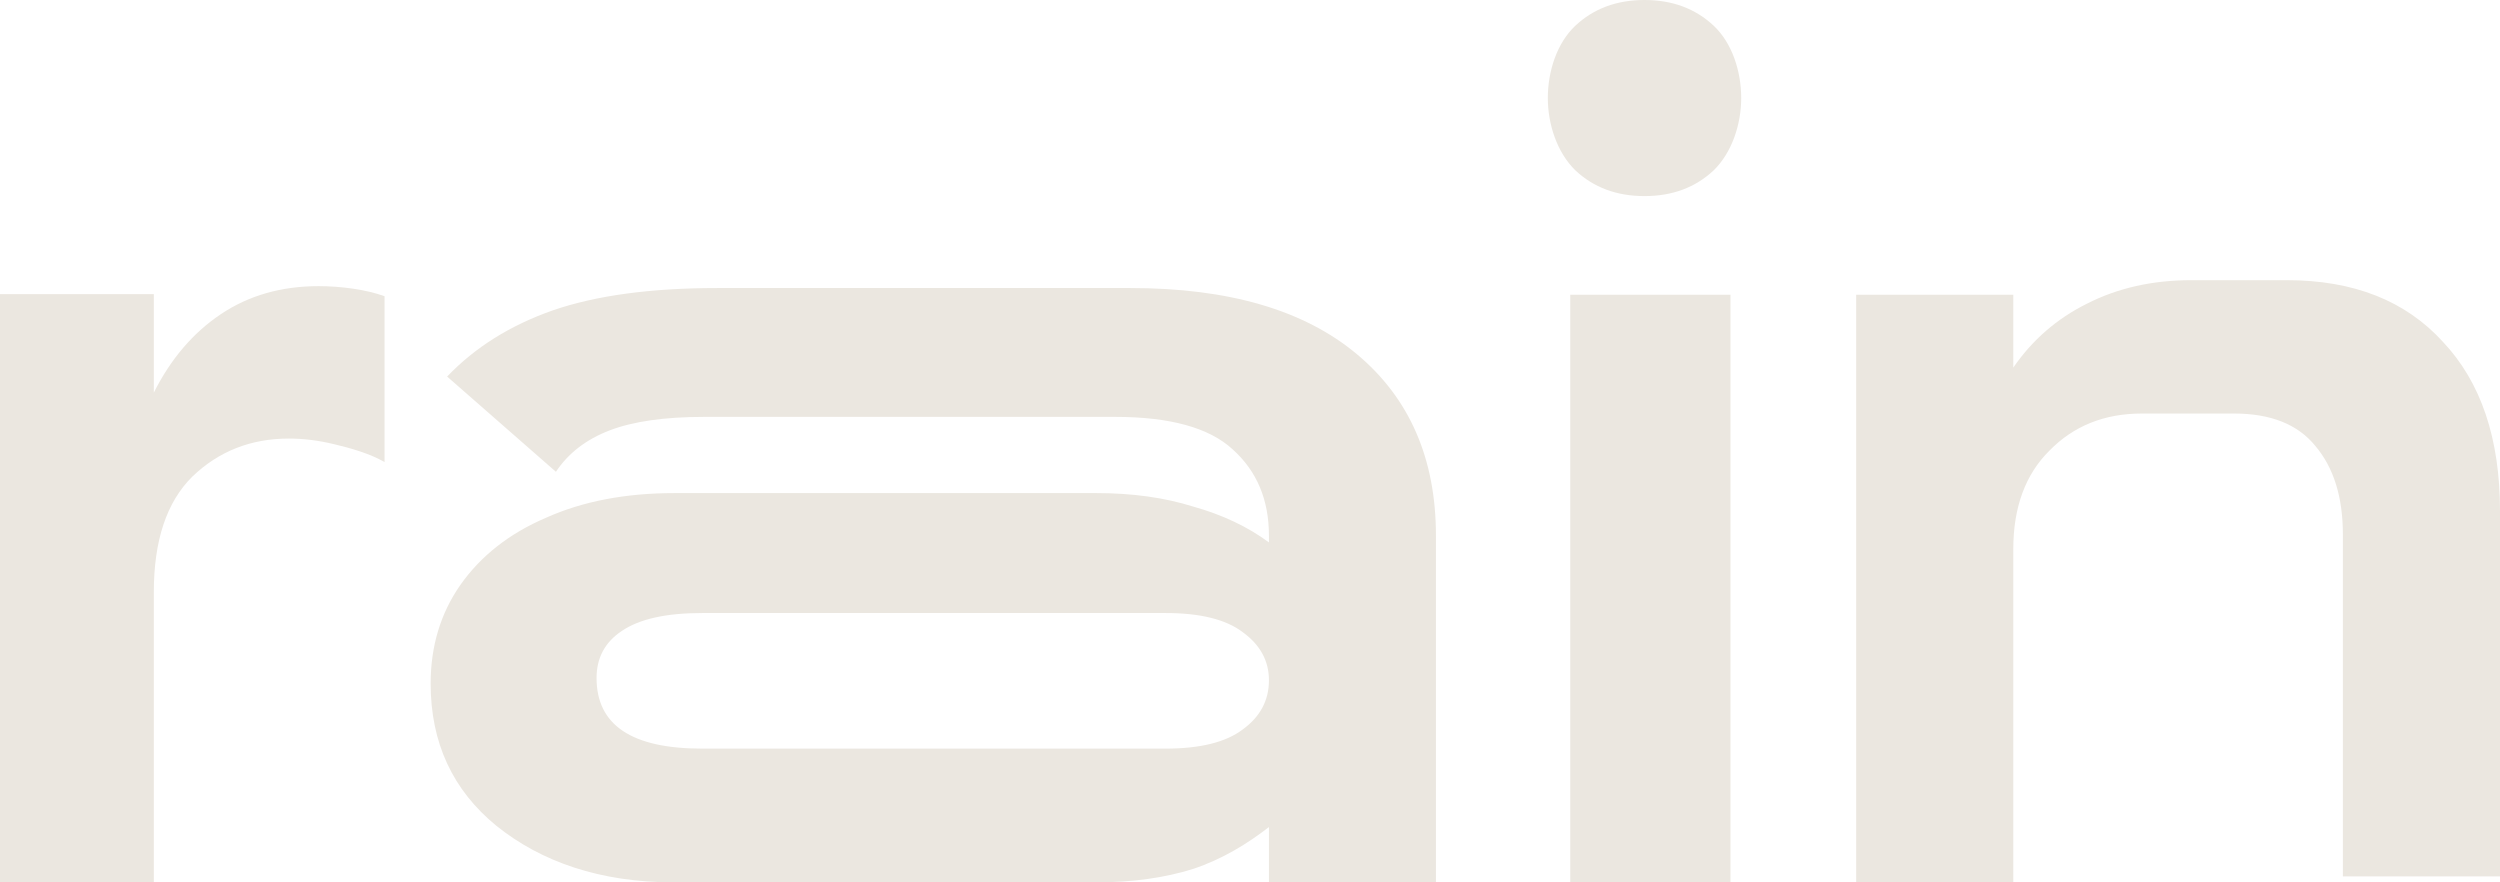
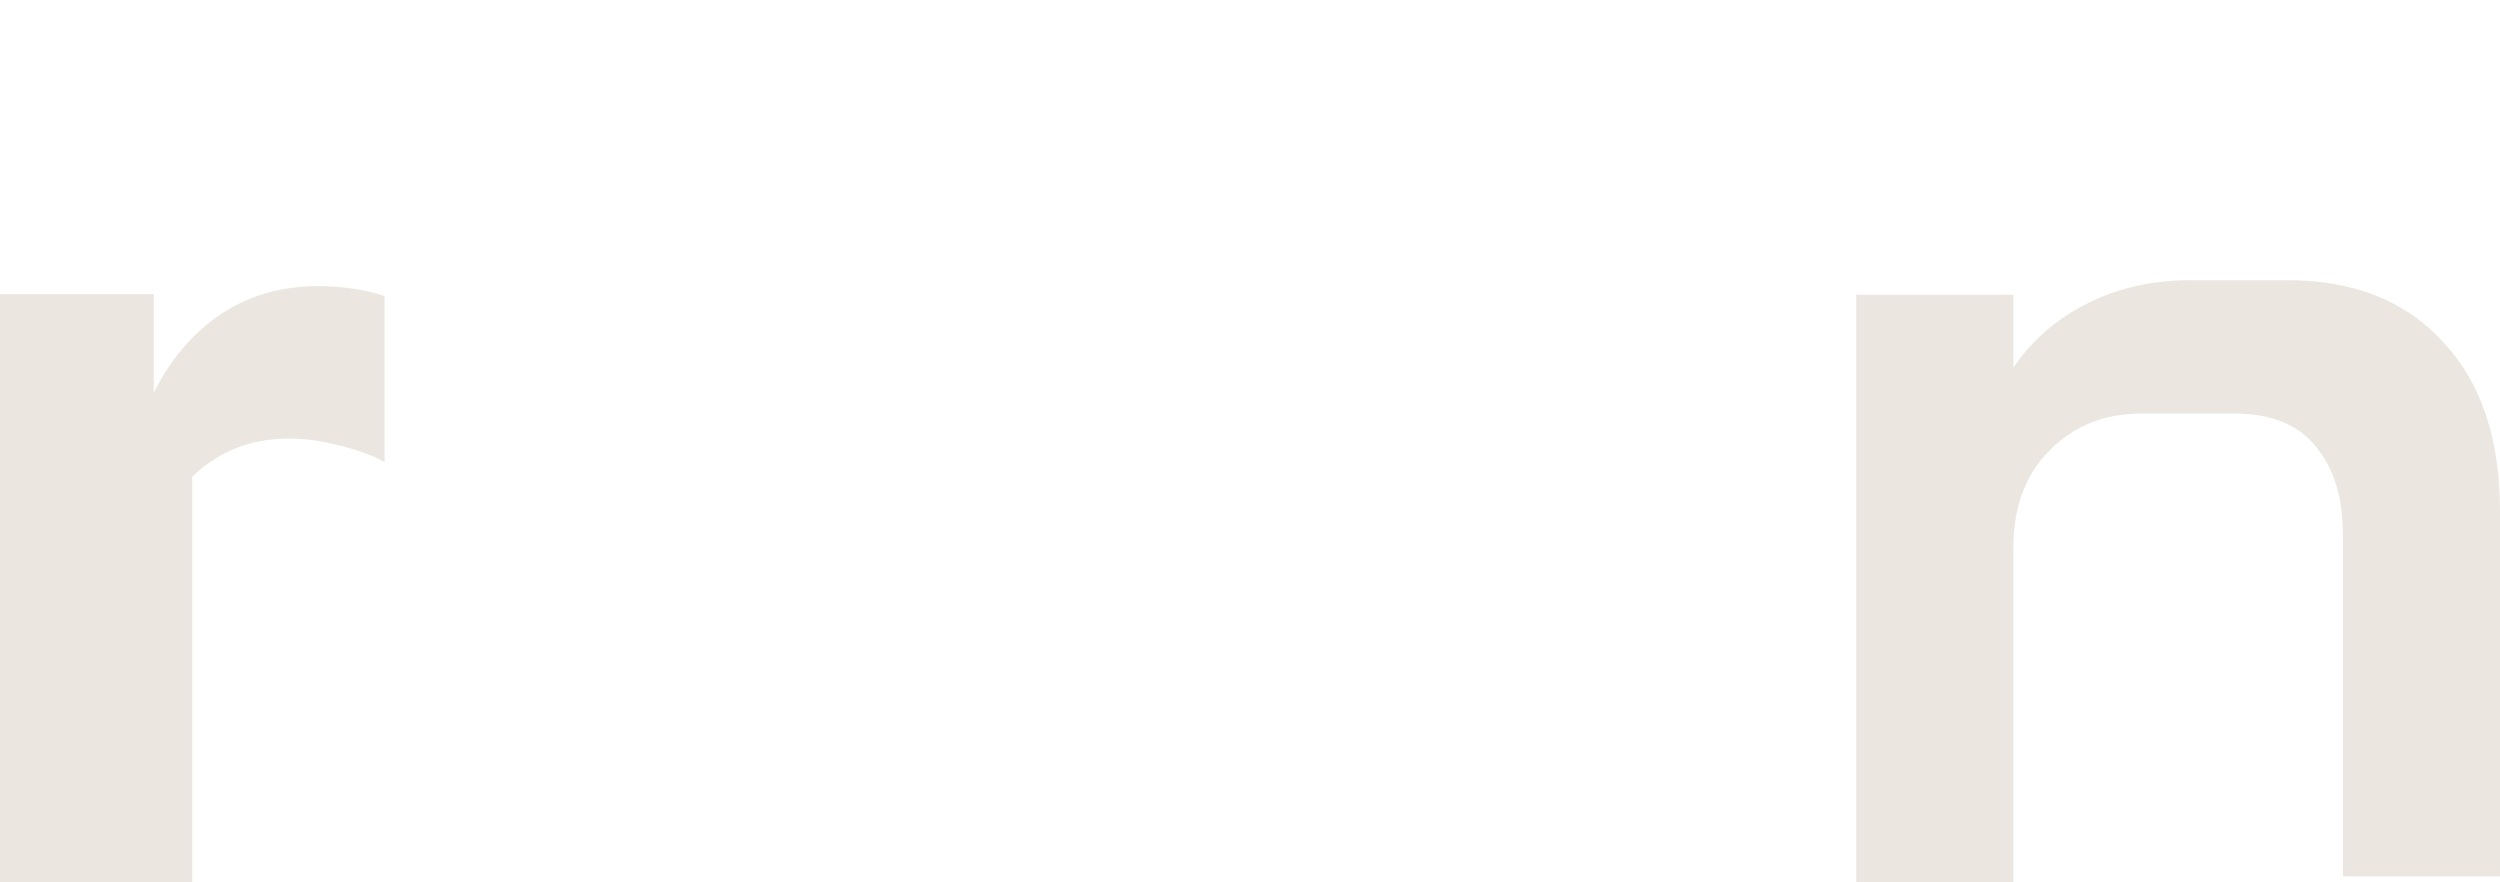
<svg xmlns="http://www.w3.org/2000/svg" width="85" height="30" viewBox="0 0 85 30" fill="none">
-   <path d="M0 10H5.23V13.349C5.803 12.206 6.562 11.317 7.508 10.682C8.455 10.047 9.563 9.729 10.833 9.729C11.58 9.729 12.452 9.843 13.075 10.072V15.711C12.602 15.432 11.904 15.229 11.356 15.102C10.833 14.975 10.322 14.911 9.824 14.911C8.529 14.911 7.434 15.343 6.537 16.207C5.666 17.07 5.23 18.378 5.23 20.131V30H0V10Z" fill="#EBE7E0" />
-   <path d="M48.822 30H43.144V28.12C42.422 28.679 41.563 29.212 40.567 29.543C39.595 29.848 38.5 30 37.279 30H22.898C20.407 30 18.402 29.302 16.883 28.082C15.389 26.863 14.642 25.25 14.642 23.243C14.642 21.973 14.978 20.855 15.651 19.89C16.348 18.899 17.319 18.137 18.564 17.604C19.809 17.045 21.266 16.765 22.935 16.765H37.279C38.5 16.765 39.595 16.918 40.567 17.223C41.563 17.502 42.422 17.909 43.144 18.442V18.213C43.144 16.994 42.733 16.016 41.911 15.279C41.114 14.543 39.782 14.174 37.914 14.174H23.944C22.599 14.174 21.528 14.327 20.731 14.632C19.934 14.937 19.324 15.406 18.901 16.041L15.202 12.803C16.149 11.812 17.344 11.063 18.788 10.555C20.258 10.047 22.126 9.793 24.392 9.793H38.437C41.774 9.793 44.34 10.542 46.133 12.041C47.926 13.539 48.822 15.597 48.822 18.213V30ZM21.142 21.452C20.569 21.833 20.283 22.367 20.283 23.052C20.283 24.653 21.478 25.453 23.869 25.453H39.633C40.803 25.453 41.675 25.237 42.248 24.805C42.845 24.373 43.144 23.815 43.144 23.129C43.144 22.468 42.845 21.922 42.248 21.49C41.675 21.058 40.803 20.843 39.633 20.843H23.869C22.648 20.843 21.74 21.046 21.142 21.452Z" fill="#EBE7E0" />
-   <path d="M53.389 10.021H58.836V30H53.389V10.021ZM58.267 5.79C57.644 6.375 56.86 6.667 55.913 6.667C54.967 6.667 54.183 6.375 53.56 5.79C52.938 5.181 52.626 4.222 52.626 3.333C52.626 2.419 52.938 1.461 53.56 0.876C54.183 0.292 54.967 0 55.913 0C56.86 0 57.644 0.292 58.267 0.876C58.889 1.461 59.201 2.419 59.201 3.333C59.201 4.222 58.889 5.181 58.267 5.79Z" fill="#EBE7E0" />
+   <path d="M0 10H5.23V13.349C5.803 12.206 6.562 11.317 7.508 10.682C8.455 10.047 9.563 9.729 10.833 9.729C11.58 9.729 12.452 9.843 13.075 10.072V15.711C12.602 15.432 11.904 15.229 11.356 15.102C10.833 14.975 10.322 14.911 9.824 14.911C8.529 14.911 7.434 15.343 6.537 16.207V30H0V10Z" fill="#EBE7E0" />
  <path d="M63.11 10.021H68.452V12.498C69.099 11.558 69.933 10.834 70.954 10.326C72 9.793 73.183 9.526 74.503 9.526H77.753C80.019 9.526 81.787 10.224 83.058 11.621C84.353 12.993 85 14.911 85 17.375V29.797H79.658V18.175C79.658 16.905 79.347 15.902 78.724 15.165C78.127 14.428 77.205 14.06 75.96 14.06H72.822C71.552 14.06 70.506 14.479 69.684 15.318C68.863 16.13 68.452 17.248 68.452 18.671V30H63.11V10.021Z" fill="#EBE7E0" />
</svg>